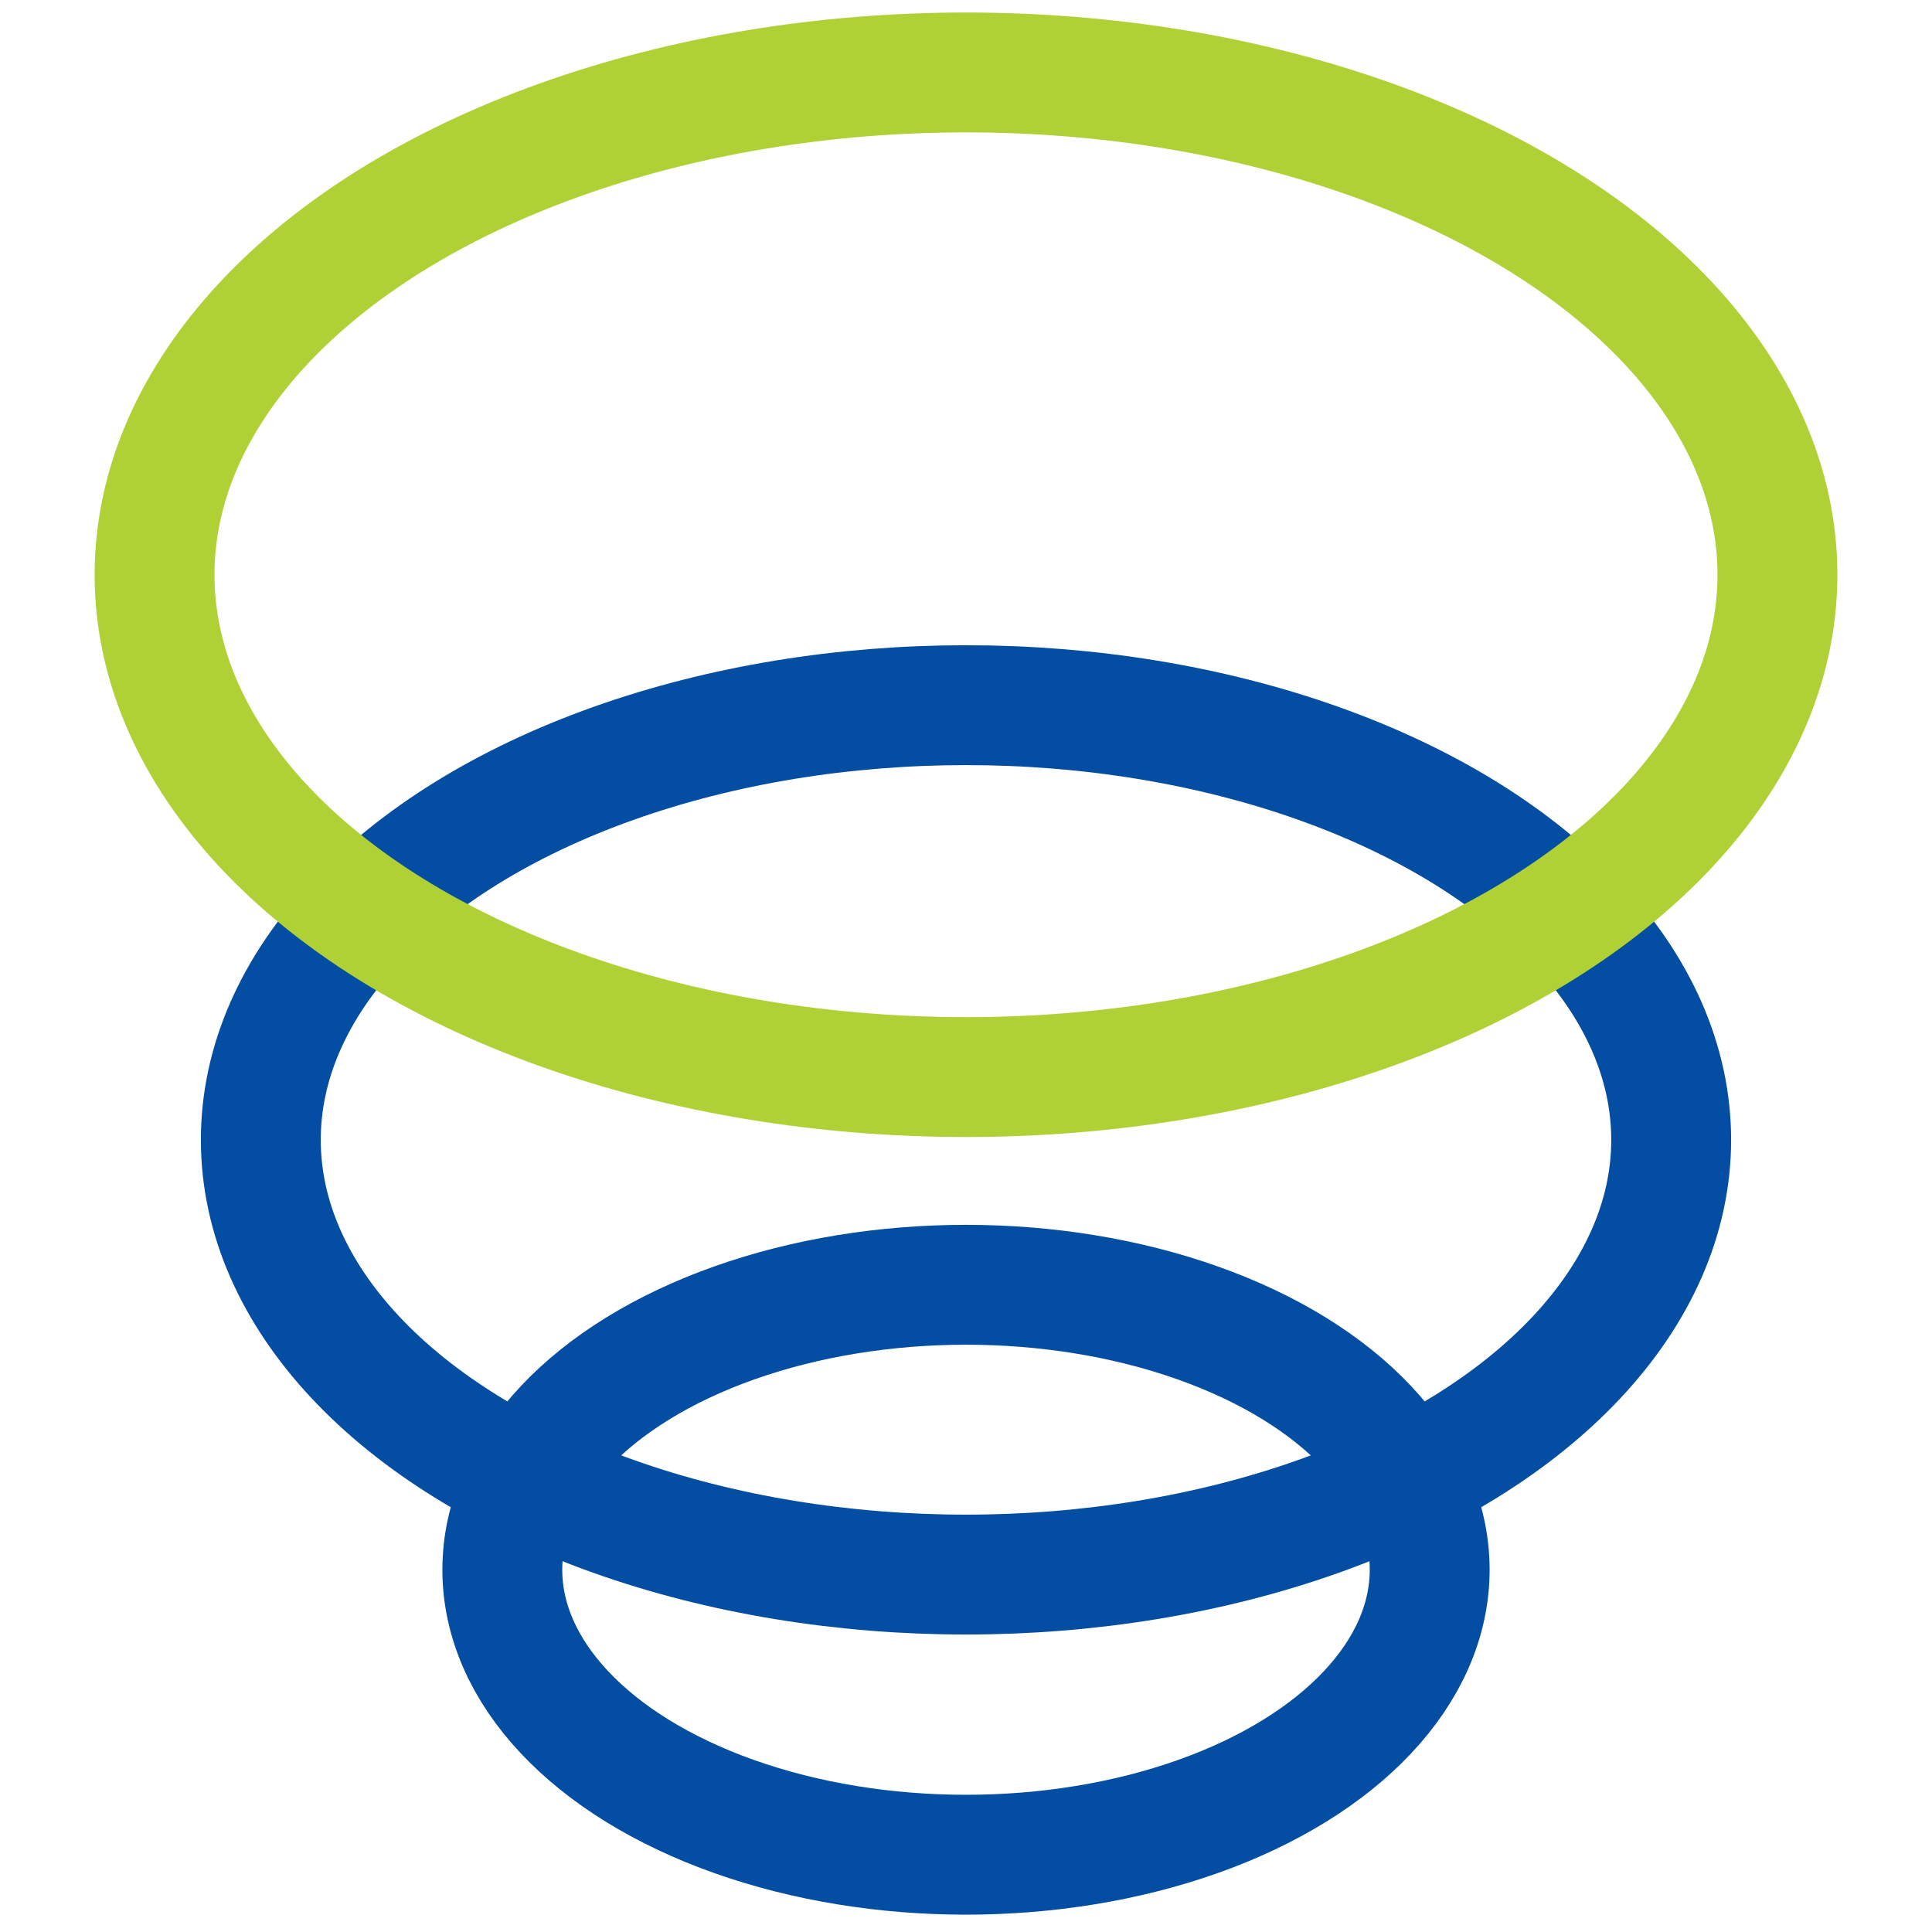
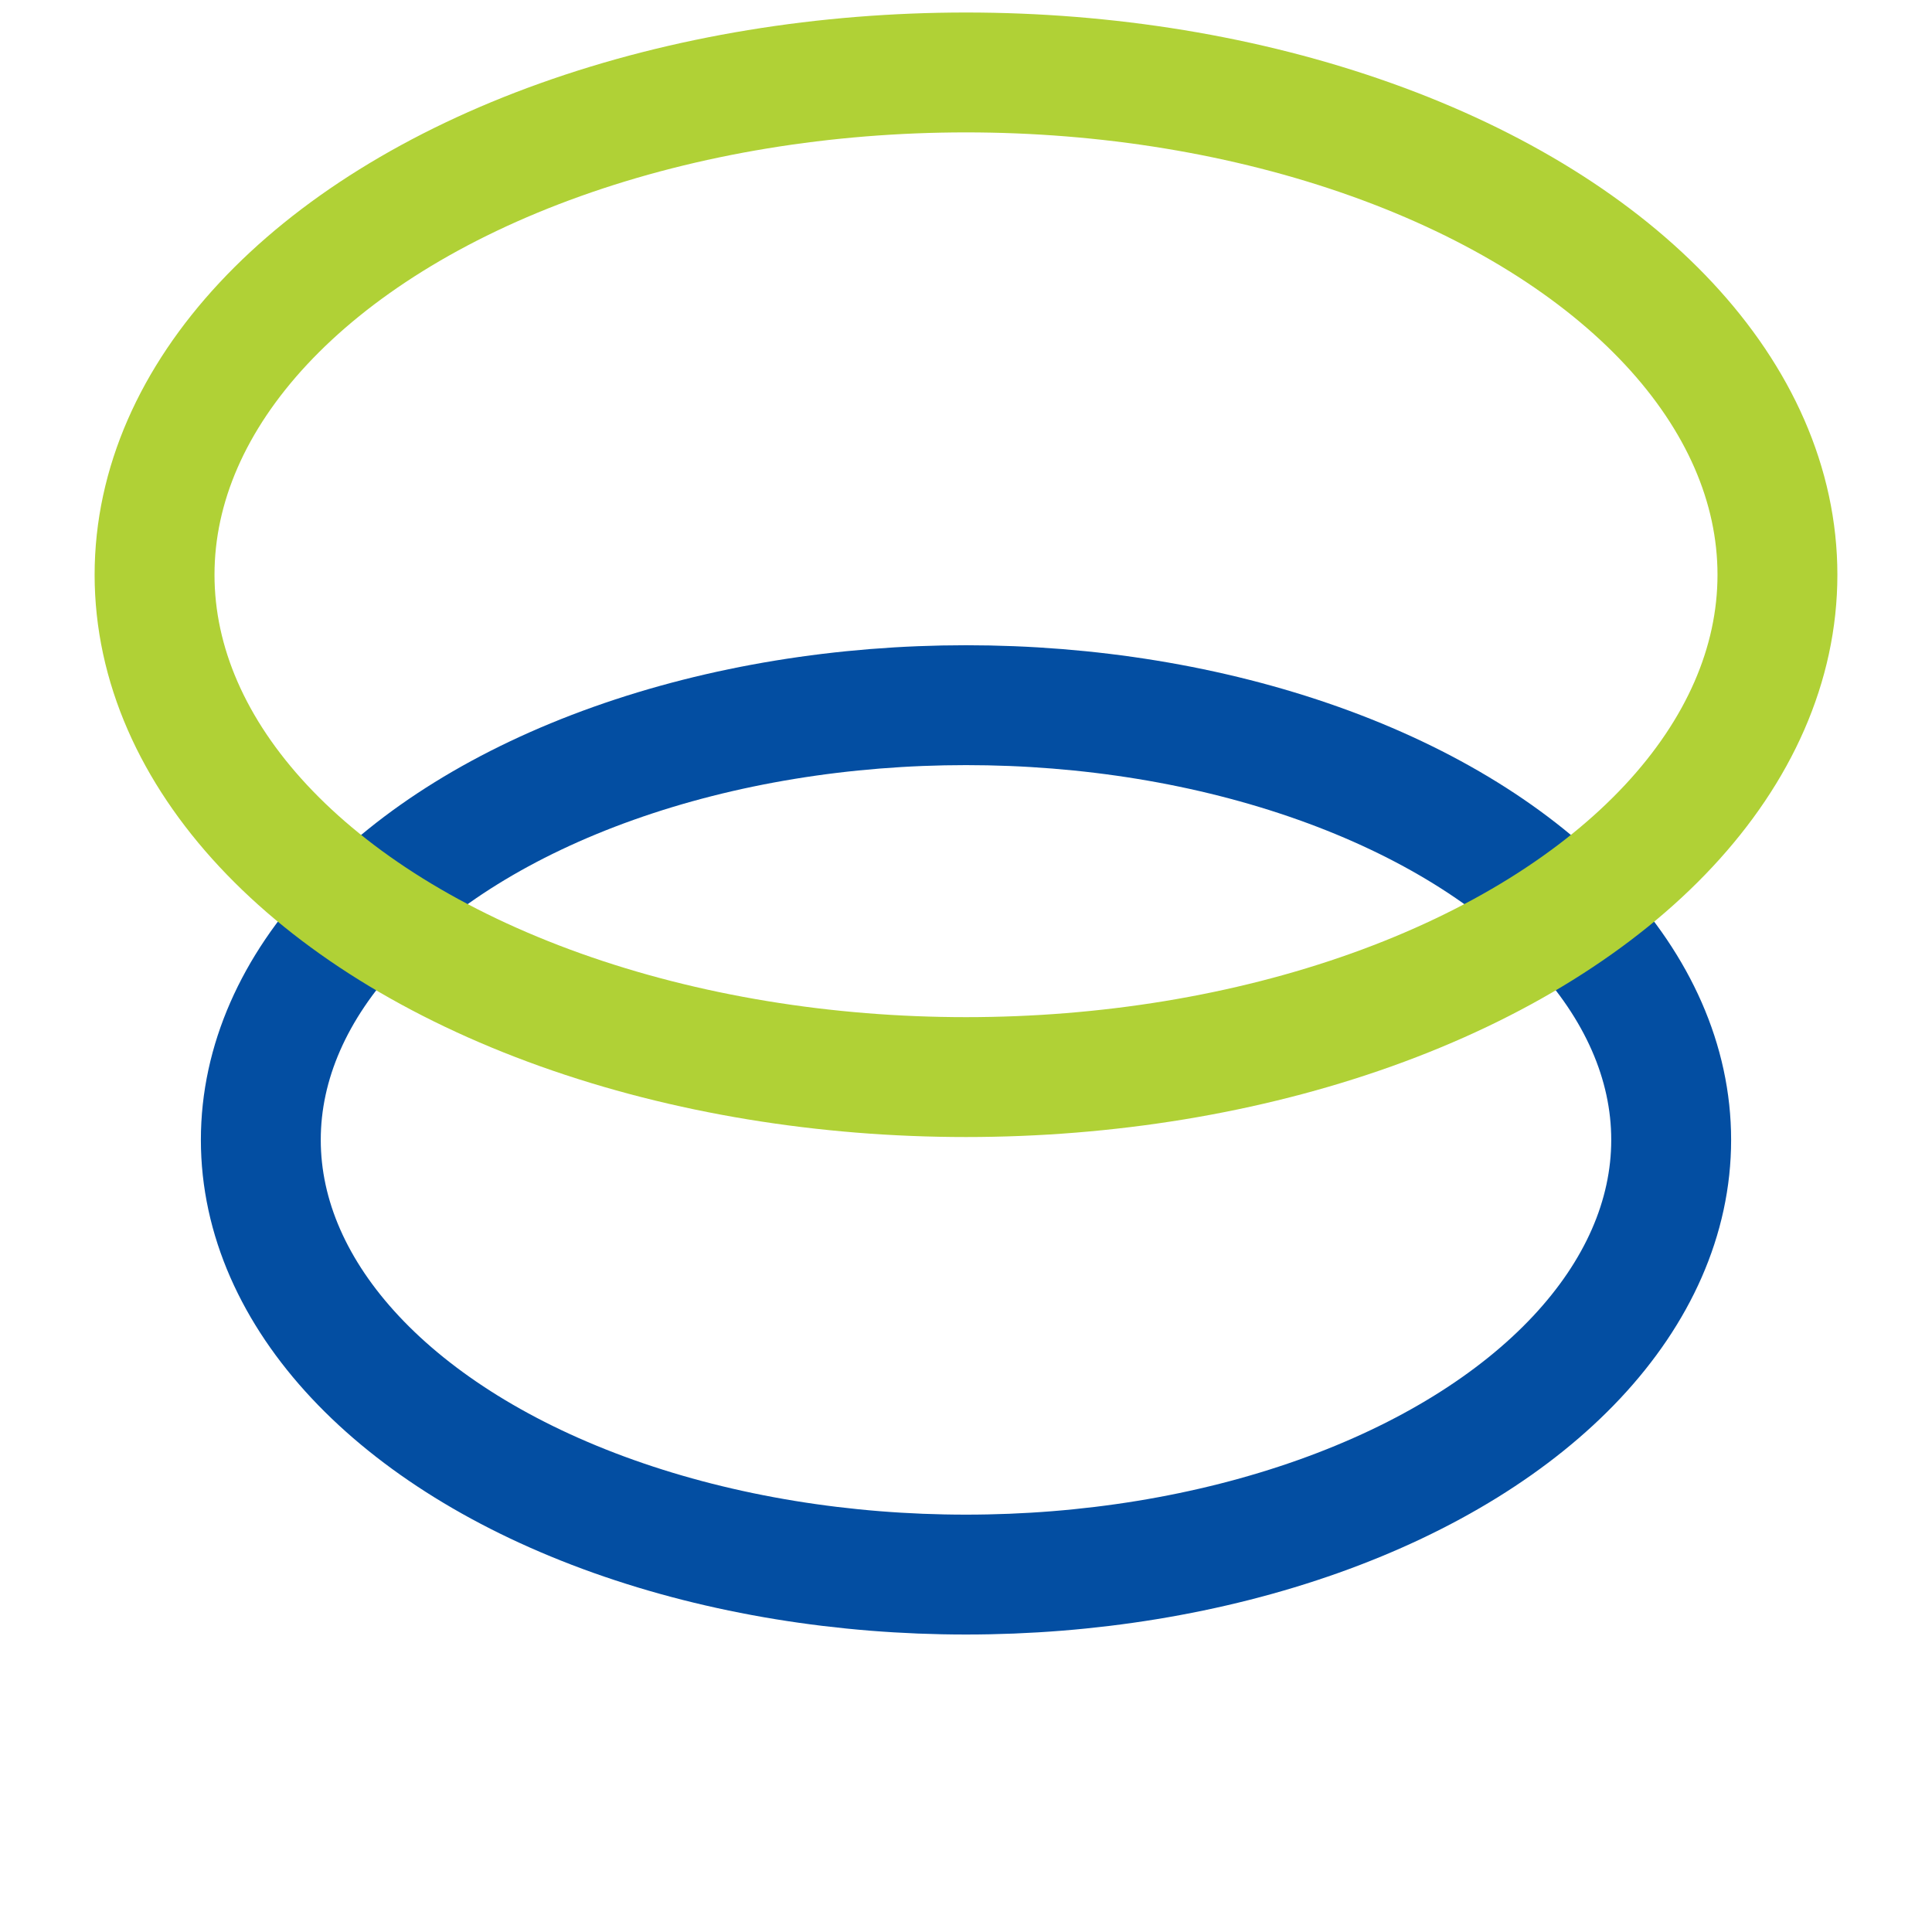
<svg xmlns="http://www.w3.org/2000/svg" version="1.1" id="Layer_1" x="0px" y="0px" width="40px" height="40px" viewBox="0 0 40 40" style="enable-background:new 0 0 40 40;" xml:space="preserve">
  <style type="text/css">
	.st0{fill:none;stroke:#034EA2;stroke-width:2.482;stroke-miterlimit:10;}
	.st1{fill:none;stroke:#B0D136;stroke-width:2.482;stroke-miterlimit:10;}
</style>
  <title>Nutanix-Files</title>
  <desc>Created with Sketch.</desc>
  <g>
-     <ellipse class="st0" cx="20" cy="32.5" rx="9.6" ry="5.9" />
    <ellipse class="st0" cx="20" cy="23.6" rx="14.6" ry="9" />
    <ellipse class="st1" cx="20" cy="11.9" rx="16.8" ry="10.4" />
  </g>
</svg>